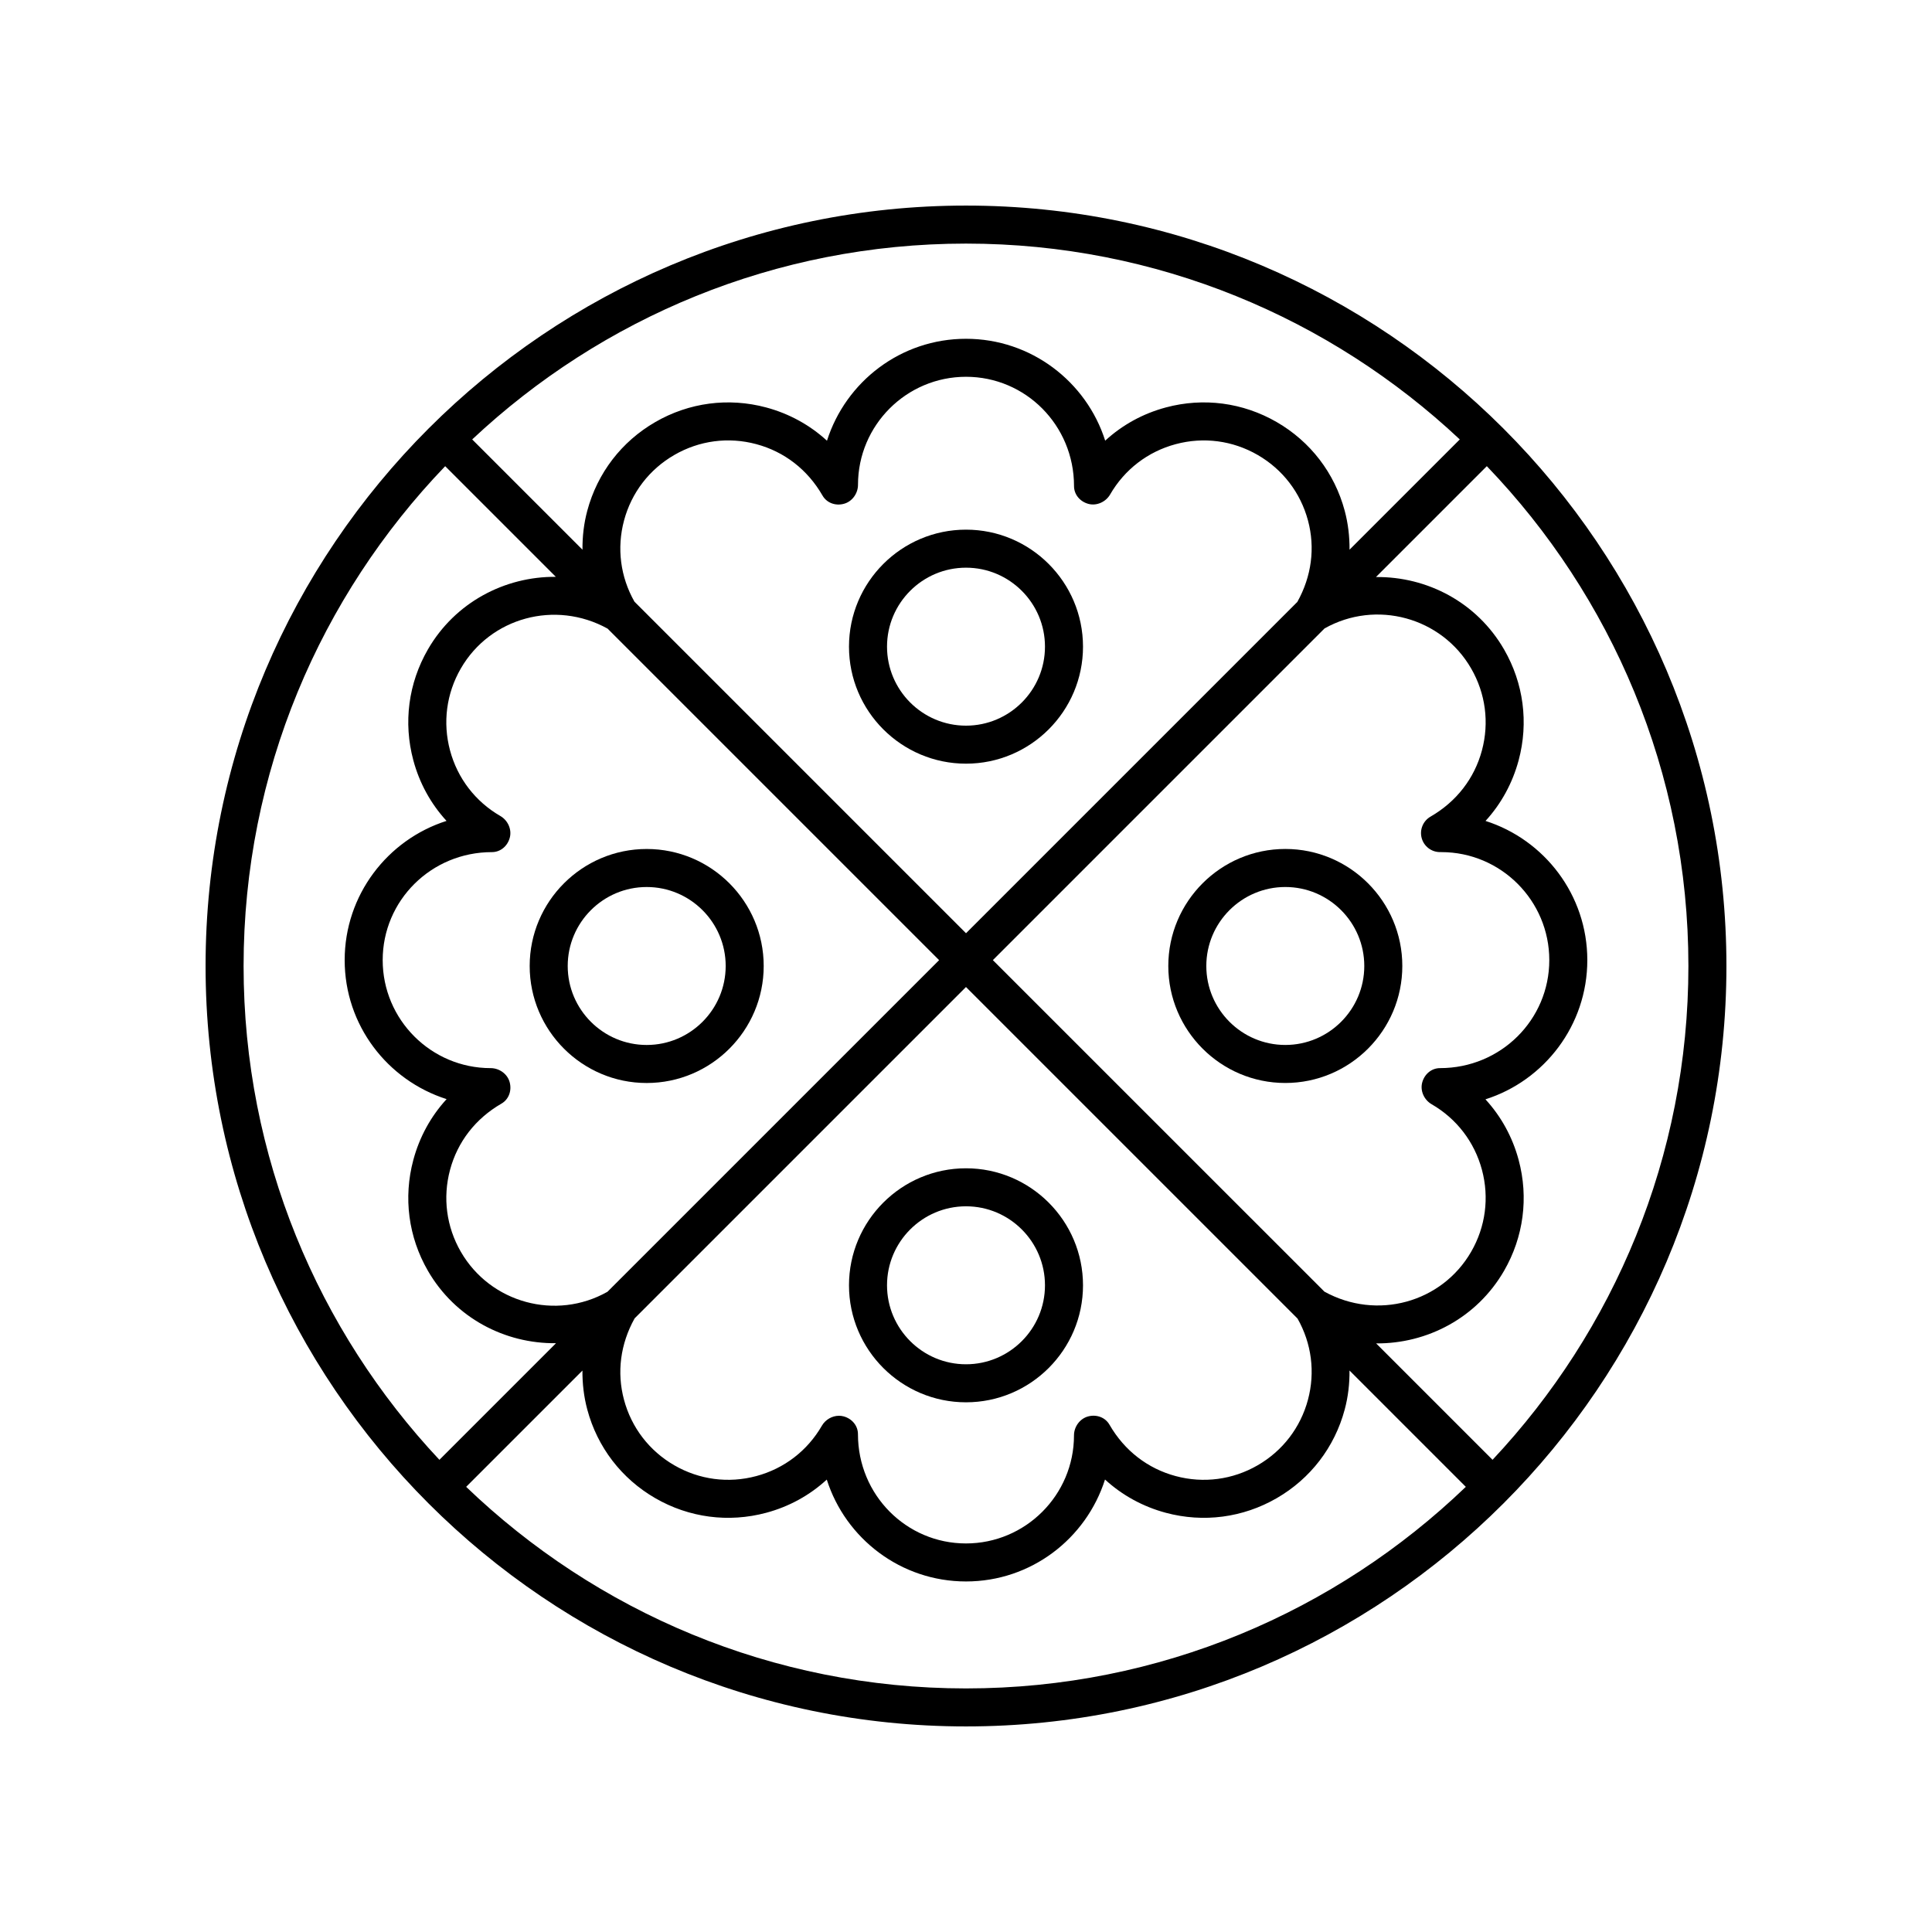
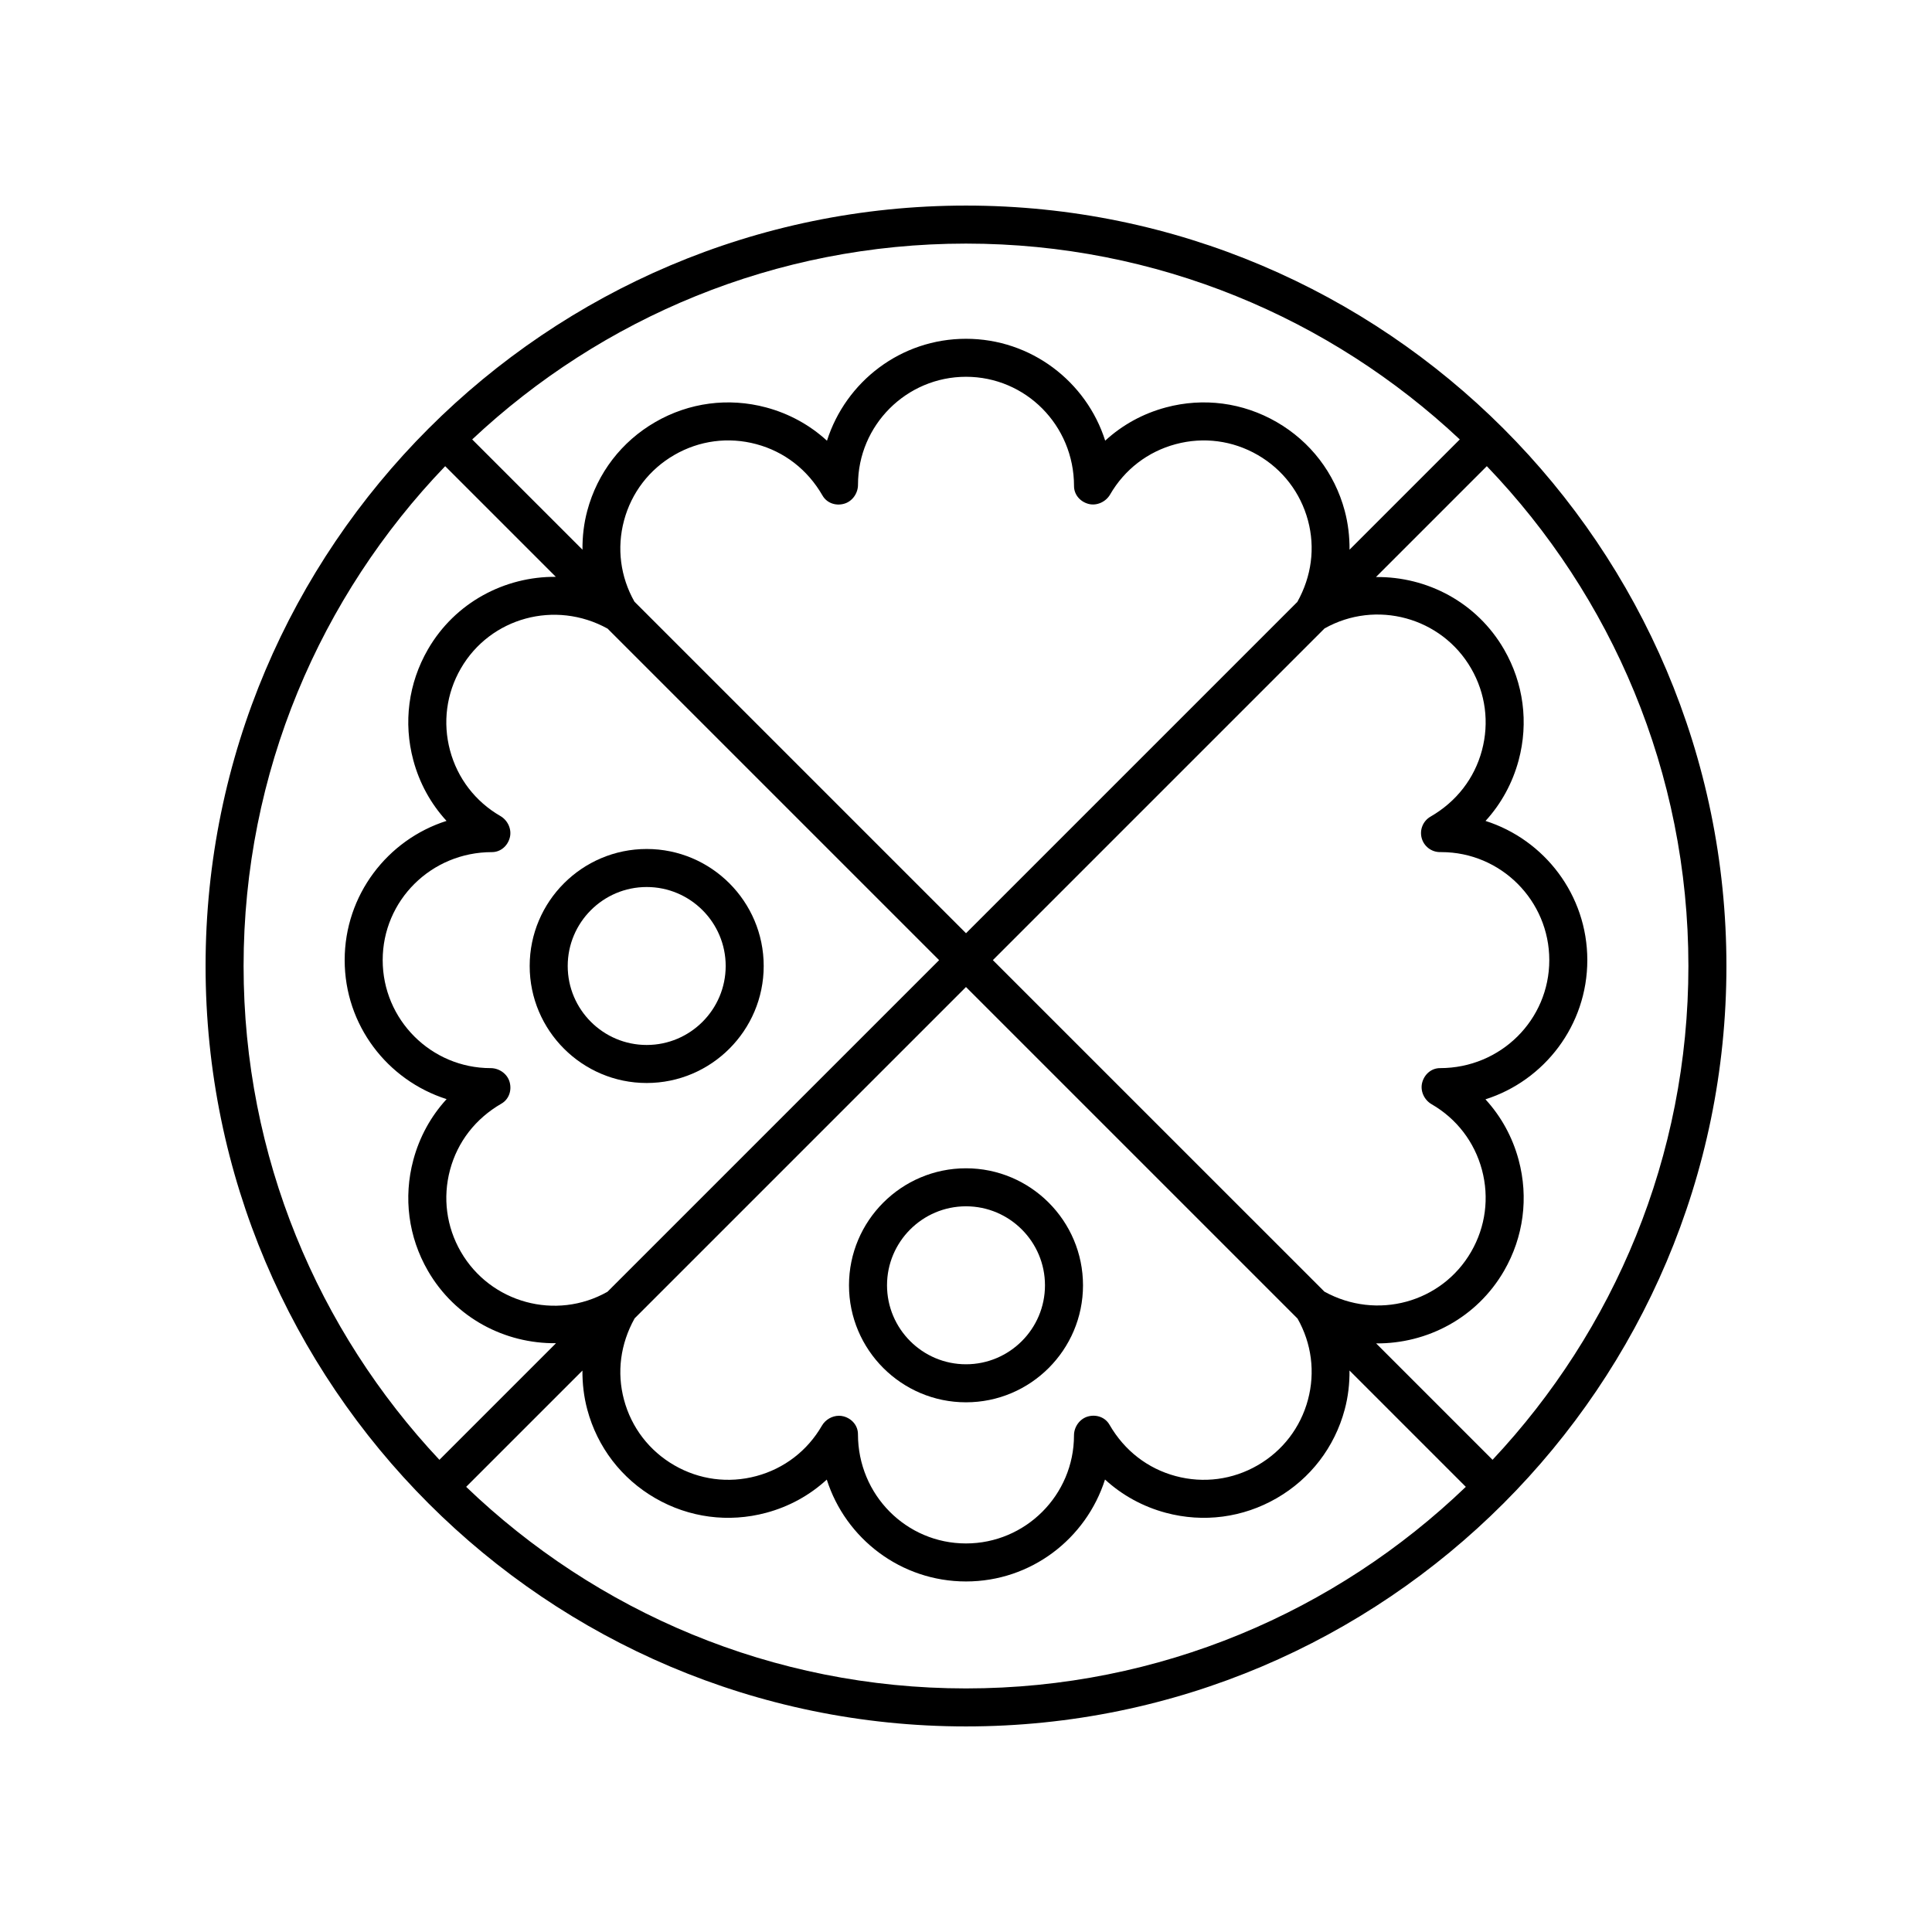
<svg xmlns="http://www.w3.org/2000/svg" fill="#000000" width="800px" height="800px" version="1.1" viewBox="144 144 512 512">
  <g>
    <path d="m400 198.48c-111.12 0-201.52 90.402-201.52 201.52s90.402 201.52 201.52 201.52 201.52-90.402 201.52-201.52-90.402-201.52-201.52-201.52zm130.86 61.973-29.219 29.219c0.023-3.445-0.367-6.914-1.285-10.332-2.676-9.984-9.078-18.328-18.031-23.496-8.953-5.168-19.387-6.543-29.367-3.867-6.062 1.625-11.52 4.621-16.07 8.805-4.973-15.641-19.629-27-36.891-27-17.203 0-31.82 11.281-36.84 27.012-4.527-4.152-10.02-7.18-16.121-8.816-9.988-2.676-20.422-1.301-29.367 3.867-8.953 5.168-15.355 13.512-18.031 23.496-0.918 3.418-1.305 6.883-1.273 10.34l-29.227-29.227c34.254-32.148 80.281-51.898 130.86-51.898 50.574 0 96.602 19.75 130.86 51.898zm3.008 60.695c3.824 6.621 4.84 14.336 2.859 21.719-1.98 7.387-6.715 13.559-13.637 17.555-1.969 1.145-2.926 3.469-2.332 5.668 0.59 2.199 2.586 3.727 4.863 3.727h0.336c15.785 0 28.621 12.84 28.621 28.625s-12.84 28.621-28.957 28.621c-2.281 0-4.133 1.617-4.723 3.816-0.59 2.203 0.516 4.609 2.492 5.75 6.621 3.824 11.359 9.996 13.34 17.379 1.977 7.387 0.965 15.098-2.859 21.719-7.797 13.508-25.012 18.23-38.891 10.566l-87.863-87.852 87.895-87.895c13.625-7.688 31.016-2.984 38.855 10.602zm-43.242 193.79c-1.977 7.387-6.715 13.559-13.336 17.379-6.621 3.824-14.336 4.844-21.723 2.859-7.387-1.977-13.559-6.715-17.539-13.609-1.133-1.98-3.461-2.789-5.668-2.199-2.207 0.59-3.742 2.754-3.742 5.035 0 15.785-12.84 28.625-28.625 28.625s-28.625-12.84-28.625-28.957c0-2.281-1.613-4.133-3.816-4.723-0.402-0.105-0.809-0.156-1.215-0.156-1.824 0-3.602 1.031-4.535 2.648-3.824 6.621-9.996 11.359-17.379 13.336-7.398 1.984-15.102 0.965-21.723-2.859-6.621-3.82-11.359-9.992-13.336-17.379-1.938-7.234-0.965-14.773 2.82-21.562l87.812-87.809 87.867 87.867c3.723 6.574 4.719 14.195 2.762 21.504zm-224.5-39.203c-3.824-6.621-4.84-14.336-2.859-21.719 1.98-7.387 6.715-13.559 13.637-17.555 1.969-1.145 2.758-3.469 2.164-5.668-0.59-2.199-2.754-3.727-5.031-3.727-15.785 0-28.621-12.84-28.621-28.625s12.84-28.621 28.957-28.621c2.281 0 4.133-1.617 4.723-3.816 0.59-2.203-0.516-4.609-2.492-5.75-6.621-3.82-11.359-9.992-13.34-17.379-1.977-7.387-0.965-15.098 2.859-21.719 7.801-13.508 25.02-18.223 38.891-10.566l87.859 87.859-87.891 87.887c-13.625 7.703-31.012 2.988-38.855-10.602zm43.246-193.79c1.977-7.387 6.715-13.559 13.336-17.379 6.621-3.828 14.332-4.848 21.723-2.859 7.387 1.977 13.559 6.715 17.527 13.594 1.129 1.988 3.457 2.816 5.668 2.215 2.211-0.582 3.75-2.75 3.75-5.039 0-15.785 12.84-28.625 28.625-28.625s28.625 12.84 28.625 28.961c0 2.281 1.613 4.129 3.816 4.723 2.191 0.586 4.609-0.516 5.75-2.492 3.824-6.621 9.996-11.359 17.379-13.336 7.391-1.984 15.102-0.965 21.723 2.859 6.621 3.82 11.359 9.992 13.336 17.379 1.938 7.234 0.965 14.773-2.82 21.562l-87.809 87.809-87.867-87.867c-3.727-6.574-4.719-14.195-2.762-21.504zm-47.398-14.406 29.328 29.328c-13.488-0.113-26.688 6.742-33.906 19.242-5.168 8.953-6.543 19.383-3.863 29.367 1.625 6.062 4.625 11.523 8.801 16.07-15.633 4.973-26.992 19.633-26.992 36.895 0 17.203 11.281 31.82 27.012 36.84-4.156 4.527-7.184 10.02-8.82 16.125-2.676 9.984-1.305 20.414 3.863 29.363 7.211 12.488 20.383 19.344 33.953 19.195l-30.902 30.902c-32.145-34.262-51.895-80.285-51.895-130.86 0-51.371 20.375-98.043 53.422-132.46zm5.562 270.49 30.816-30.816c-0.023 3.445 0.367 6.914 1.285 10.332 2.676 9.984 9.078 18.328 18.031 23.496 8.945 5.164 19.379 6.539 29.367 3.867 6.062-1.625 11.523-4.625 16.07-8.801 4.973 15.637 19.633 26.996 36.895 26.996 17.203 0 31.82-11.285 36.84-27.012 4.527 4.152 10.02 7.18 16.121 8.816 9.98 2.672 20.414 1.301 29.367-3.867 8.953-5.168 15.355-13.512 18.031-23.496 0.918-3.418 1.305-6.883 1.273-10.34l30.824 30.824c-34.418 33.047-81.09 53.422-132.46 53.422-51.371 0-98.043-20.375-132.46-53.422zm272.01-7.16-30.855-30.855c13.496 0.113 26.688-6.742 33.906-19.242 5.168-8.953 6.543-19.383 3.863-29.363-1.625-6.066-4.629-11.527-8.801-16.074 15.637-4.973 26.996-19.633 26.996-36.895 0-17.254-11.348-31.902-26.973-36.883 4.133-4.519 7.144-9.996 8.777-16.078 2.676-9.984 1.305-20.414-3.863-29.367-7.211-12.488-20.383-19.336-33.957-19.188l29.383-29.383c33.047 34.422 53.422 81.094 53.422 132.46 0 50.578-19.75 96.602-51.898 130.86z" />
-     <path d="m400 346.38c17.098 0 31.008-13.91 31.008-31.008-0.004-17.098-13.914-31.008-31.008-31.008-17.098 0-31.008 13.91-31.008 31.008s13.91 31.008 31.008 31.008zm0-51.938c11.539 0 20.93 9.391 20.93 20.93 0 11.543-9.391 20.934-20.93 20.934s-20.93-9.391-20.93-20.934c0-11.539 9.387-20.93 20.93-20.93z" />
    <path d="m315.38 368.99c-17.098 0-31.008 13.91-31.008 31.008s13.91 31.008 31.008 31.008c17.098-0.004 31.008-13.914 31.008-31.008 0-17.098-13.91-31.008-31.008-31.008zm0 51.938c-11.539 0-20.93-9.391-20.93-20.93s9.391-20.93 20.93-20.93c11.543 0 20.934 9.391 20.934 20.93-0.004 11.539-9.391 20.93-20.934 20.93z" />
    <path d="m400 453.61c-17.098 0-31.008 13.91-31.008 31.008s13.91 31.008 31.008 31.008 31.008-13.91 31.008-31.008c-0.004-17.094-13.914-31.008-31.008-31.008zm0 51.938c-11.539 0-20.93-9.391-20.93-20.93 0-11.543 9.391-20.934 20.93-20.934s20.93 9.391 20.93 20.934c0 11.543-9.391 20.93-20.93 20.93z" />
-     <path d="m484.62 431c17.098 0 31.008-13.91 31.008-31.008s-13.91-31.008-31.008-31.008c-17.094 0.004-31.008 13.914-31.008 31.012 0 17.094 13.914 31.004 31.008 31.004zm0-51.934c11.539 0 20.93 9.391 20.93 20.93s-9.391 20.93-20.93 20.93c-11.543 0-20.934-9.391-20.934-20.93 0.004-11.543 9.395-20.93 20.934-20.93z" />
  </g>
</svg>